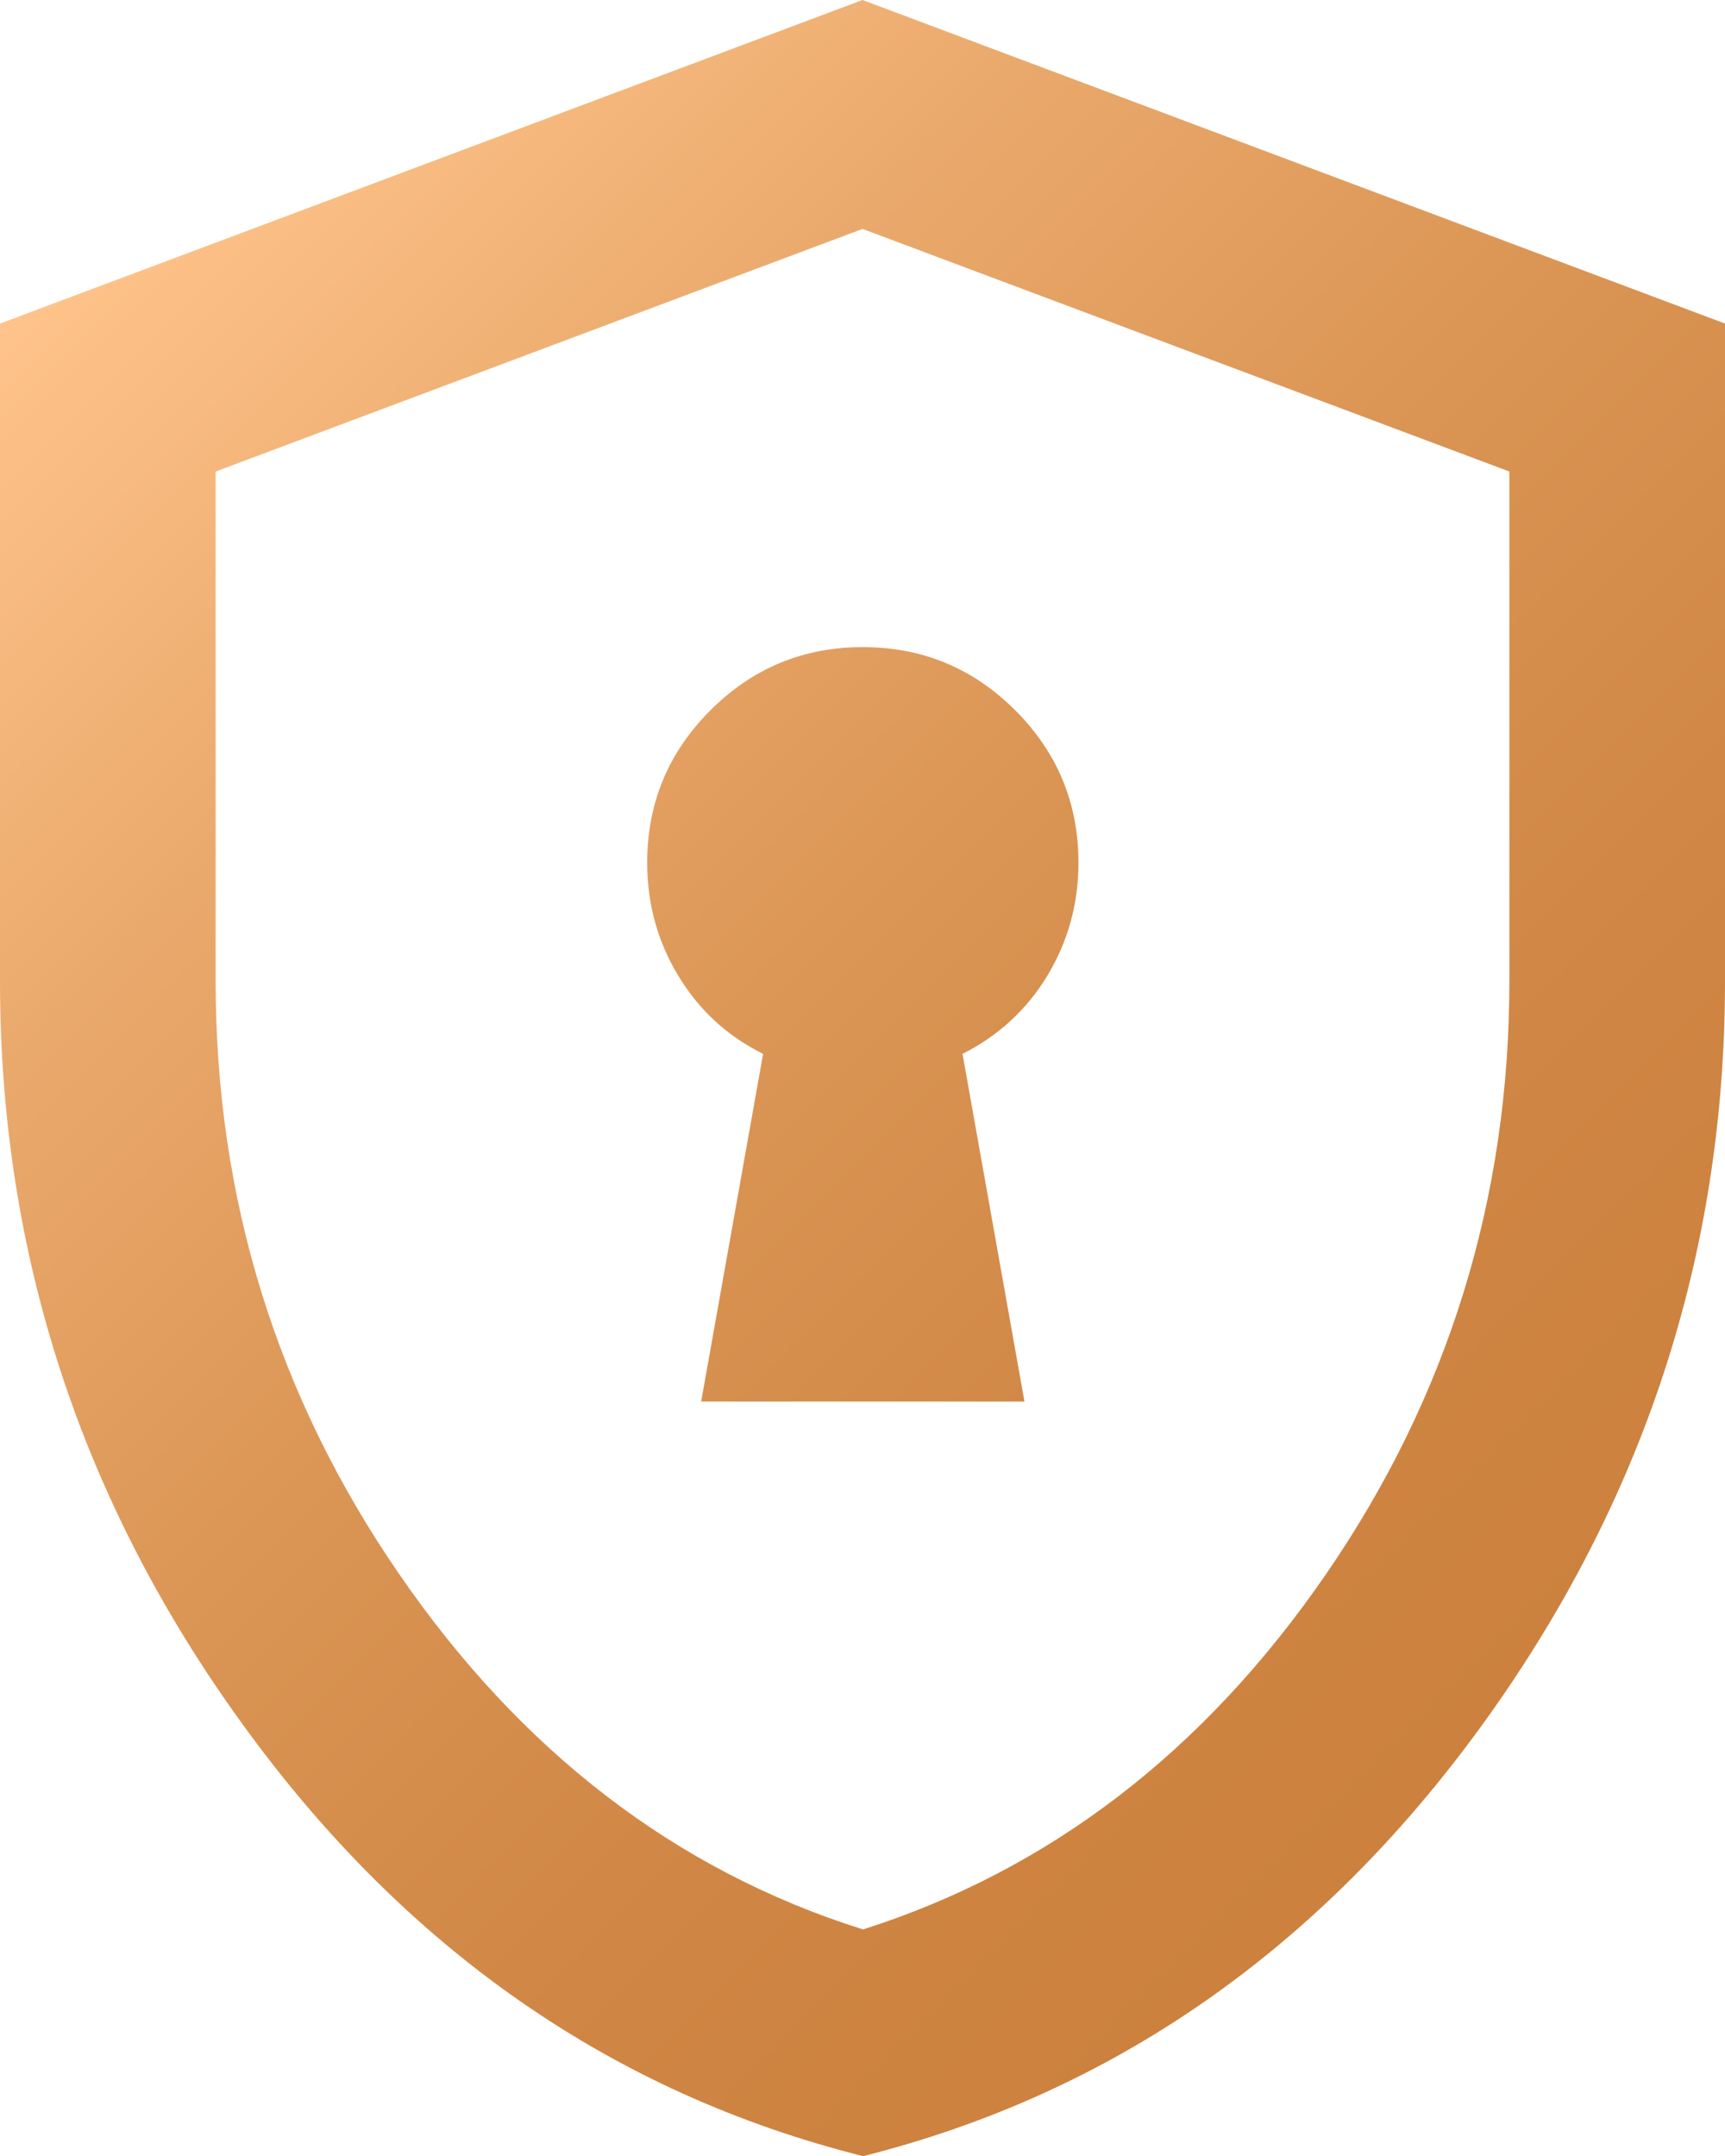
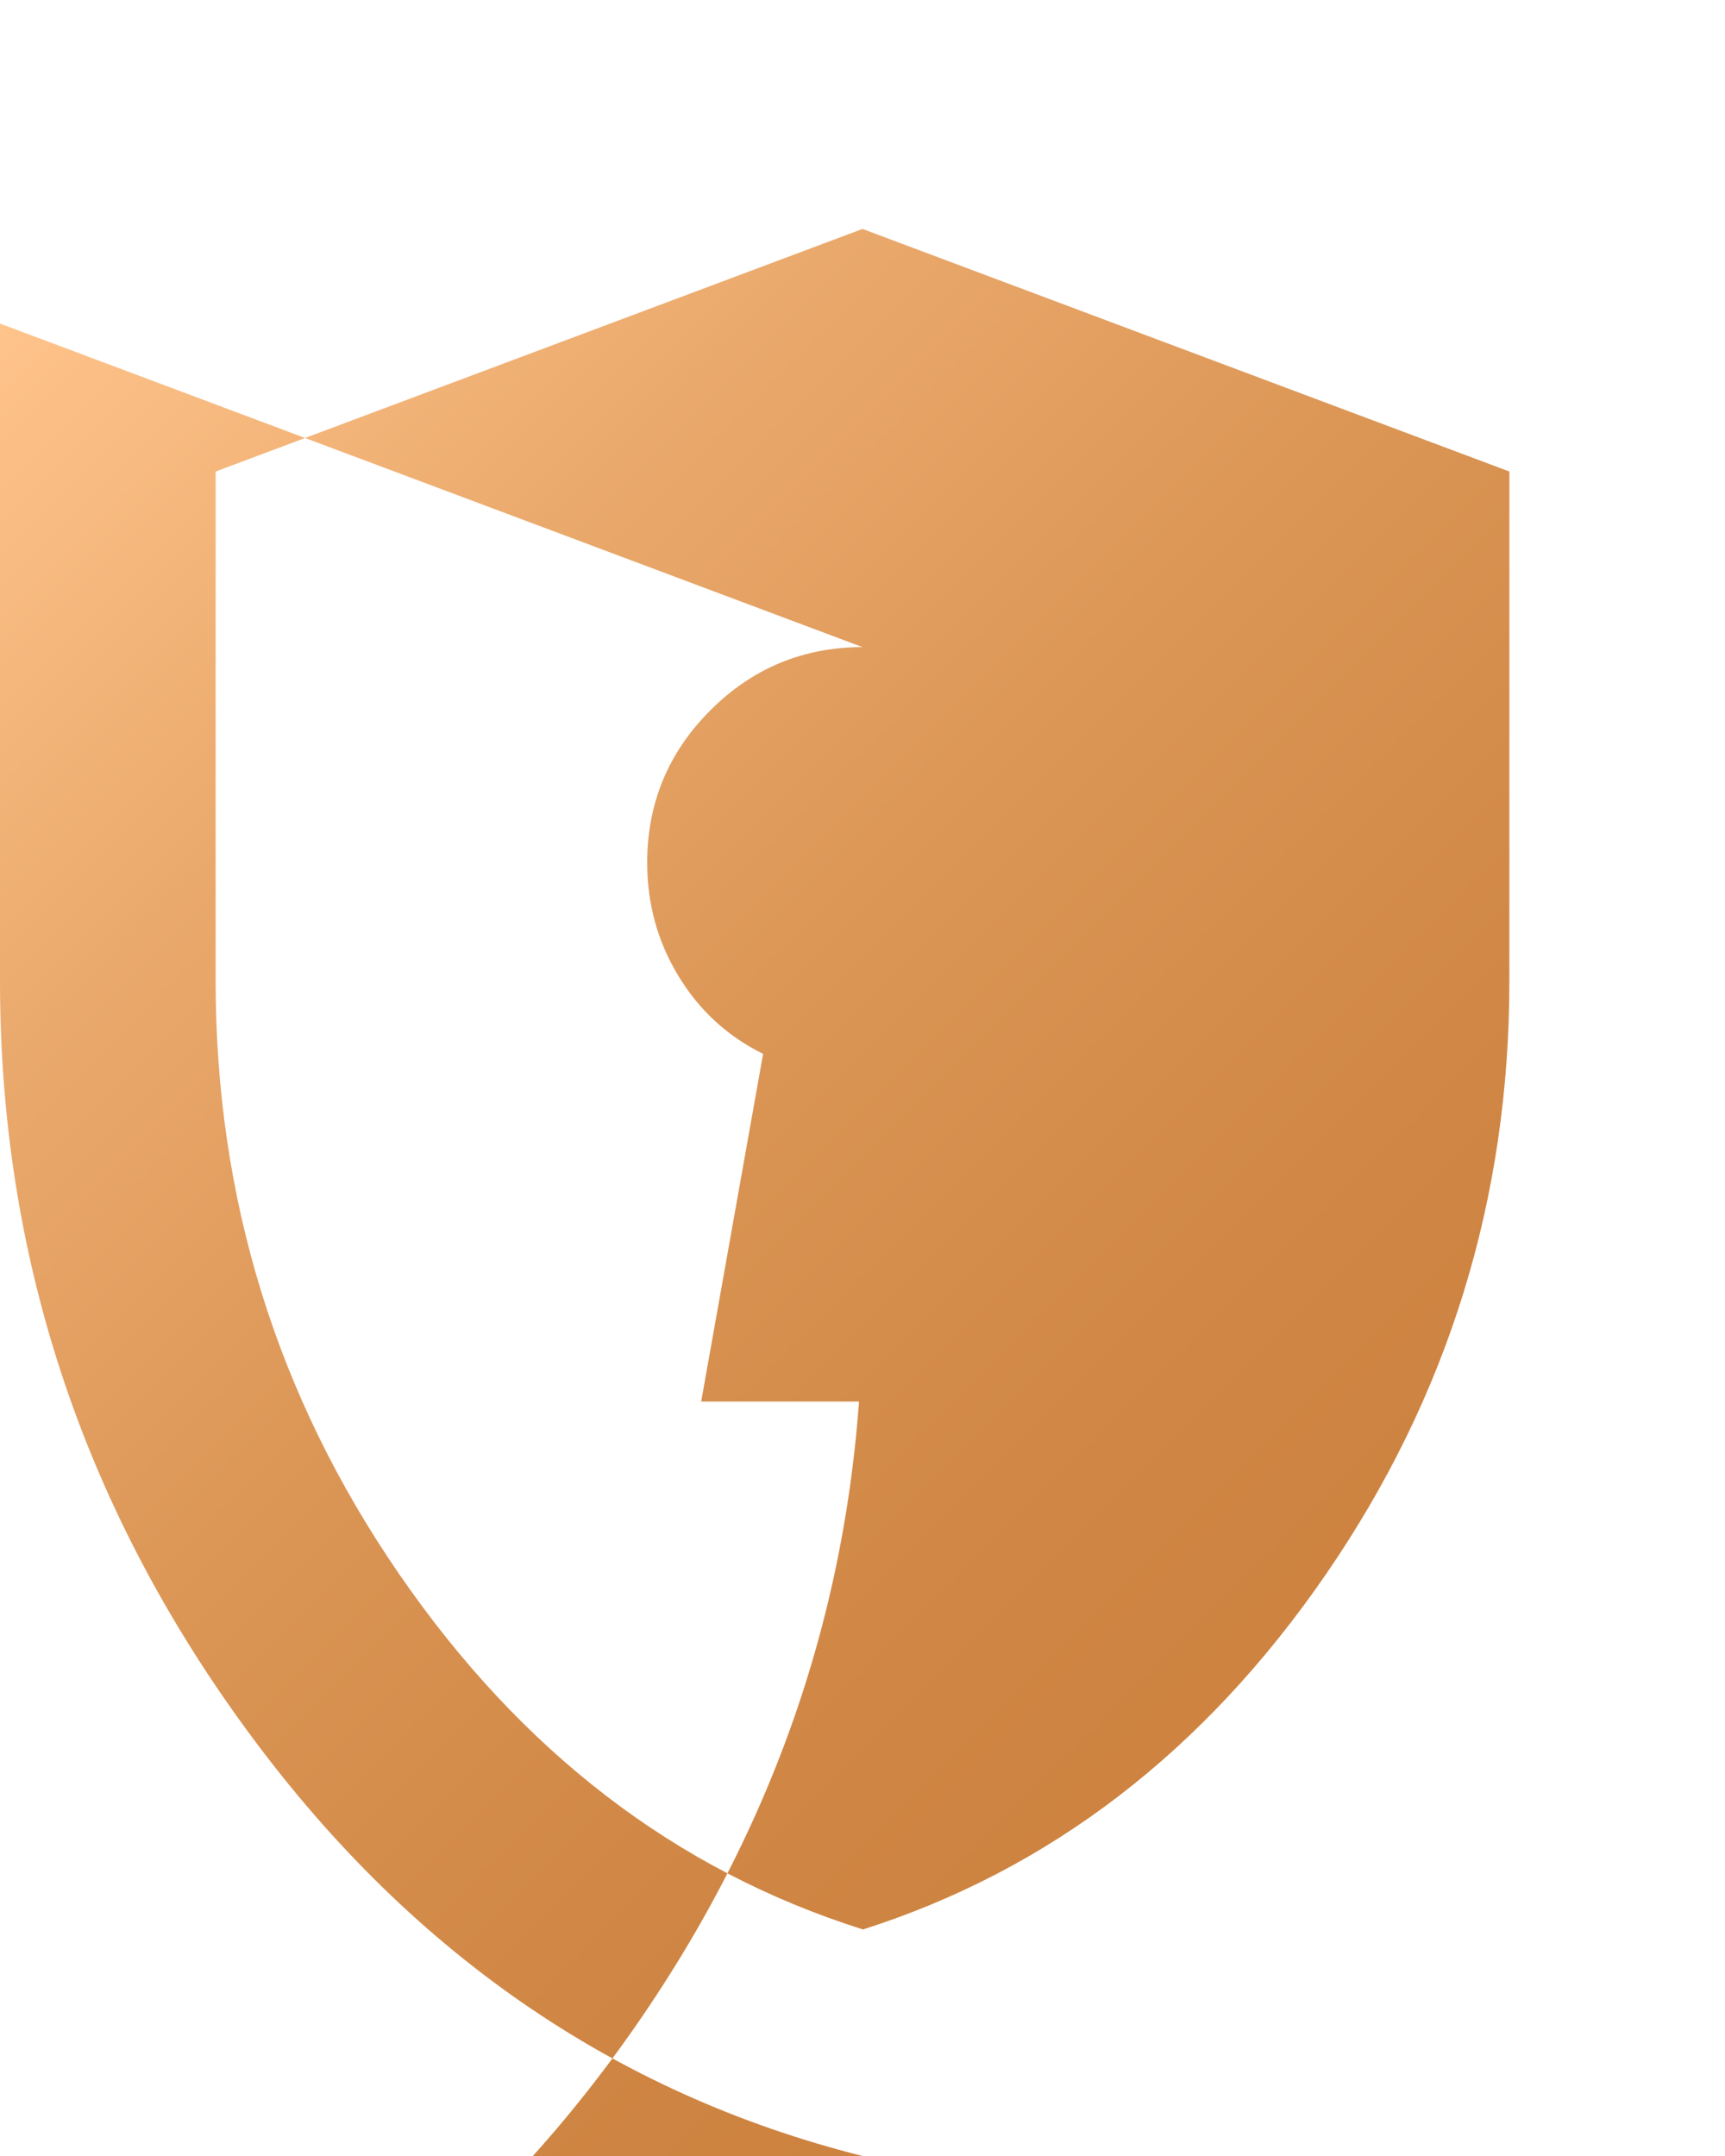
<svg xmlns="http://www.w3.org/2000/svg" id="Layer_2" data-name="Layer 2" viewBox="0 0 54.32 67.9">
  <defs>
    <style> .cls-1 { fill: url(#linear-gradient); } </style>
    <linearGradient id="linear-gradient" x1="4.28" y1="5.91" x2="50.04" y2="51.67" gradientUnits="userSpaceOnUse">
      <stop offset="0" stop-color="#ffc48b" />
      <stop offset=".26" stop-color="#eaa96c" />
      <stop offset=".54" stop-color="#d99352" />
      <stop offset=".8" stop-color="#cf8543" />
      <stop offset="1" stop-color="#cc813e" />
    </linearGradient>
  </defs>
  <g id="Layer_1-2" data-name="Layer 1">
-     <path class="cls-1" d="M22.07,44.14h10.19l-1.95-10.95c1.13-.57,2.02-1.39,2.67-2.46.65-1.08.98-2.26.98-3.56,0-1.87-.66-3.47-1.99-4.8-1.33-1.33-2.93-1.99-4.8-1.99s-3.47.66-4.8,1.99-1.99,2.93-1.99,4.8c0,1.3.33,2.49.98,3.56.65,1.08,1.54,1.9,2.67,2.46l-1.95,10.95ZM27.16,67.9c-7.87-1.98-14.36-6.49-19.48-13.54C2.56,47.32,0,39.5,0,30.9V10.19L27.16,0l27.16,10.19v20.71c0,8.6-2.56,16.42-7.68,23.47-5.12,7.04-11.61,11.56-19.48,13.54ZM27.16,60.77c5.88-1.87,10.75-5.6,14.6-11.2,3.85-5.6,5.77-11.83,5.77-18.67V14.85l-20.37-7.64L6.79,14.85v16.04c0,6.85,1.92,13.07,5.77,18.67,3.85,5.6,8.71,9.34,14.6,11.2Z" />
+     <path class="cls-1" d="M22.07,44.14h10.19l-1.95-10.95c1.13-.57,2.02-1.39,2.67-2.46.65-1.08.98-2.26.98-3.56,0-1.87-.66-3.47-1.99-4.8-1.33-1.33-2.93-1.99-4.8-1.99s-3.47.66-4.8,1.99-1.99,2.93-1.99,4.8c0,1.3.33,2.49.98,3.56.65,1.08,1.54,1.9,2.67,2.46l-1.95,10.95ZM27.16,67.9c-7.87-1.98-14.36-6.49-19.48-13.54C2.56,47.32,0,39.5,0,30.9V10.19l27.16,10.19v20.71c0,8.6-2.56,16.42-7.68,23.47-5.12,7.04-11.61,11.56-19.48,13.54ZM27.16,60.77c5.88-1.87,10.75-5.6,14.6-11.2,3.85-5.6,5.77-11.83,5.77-18.67V14.85l-20.37-7.64L6.79,14.85v16.04c0,6.85,1.92,13.07,5.77,18.67,3.85,5.6,8.71,9.34,14.6,11.2Z" />
  </g>
</svg>